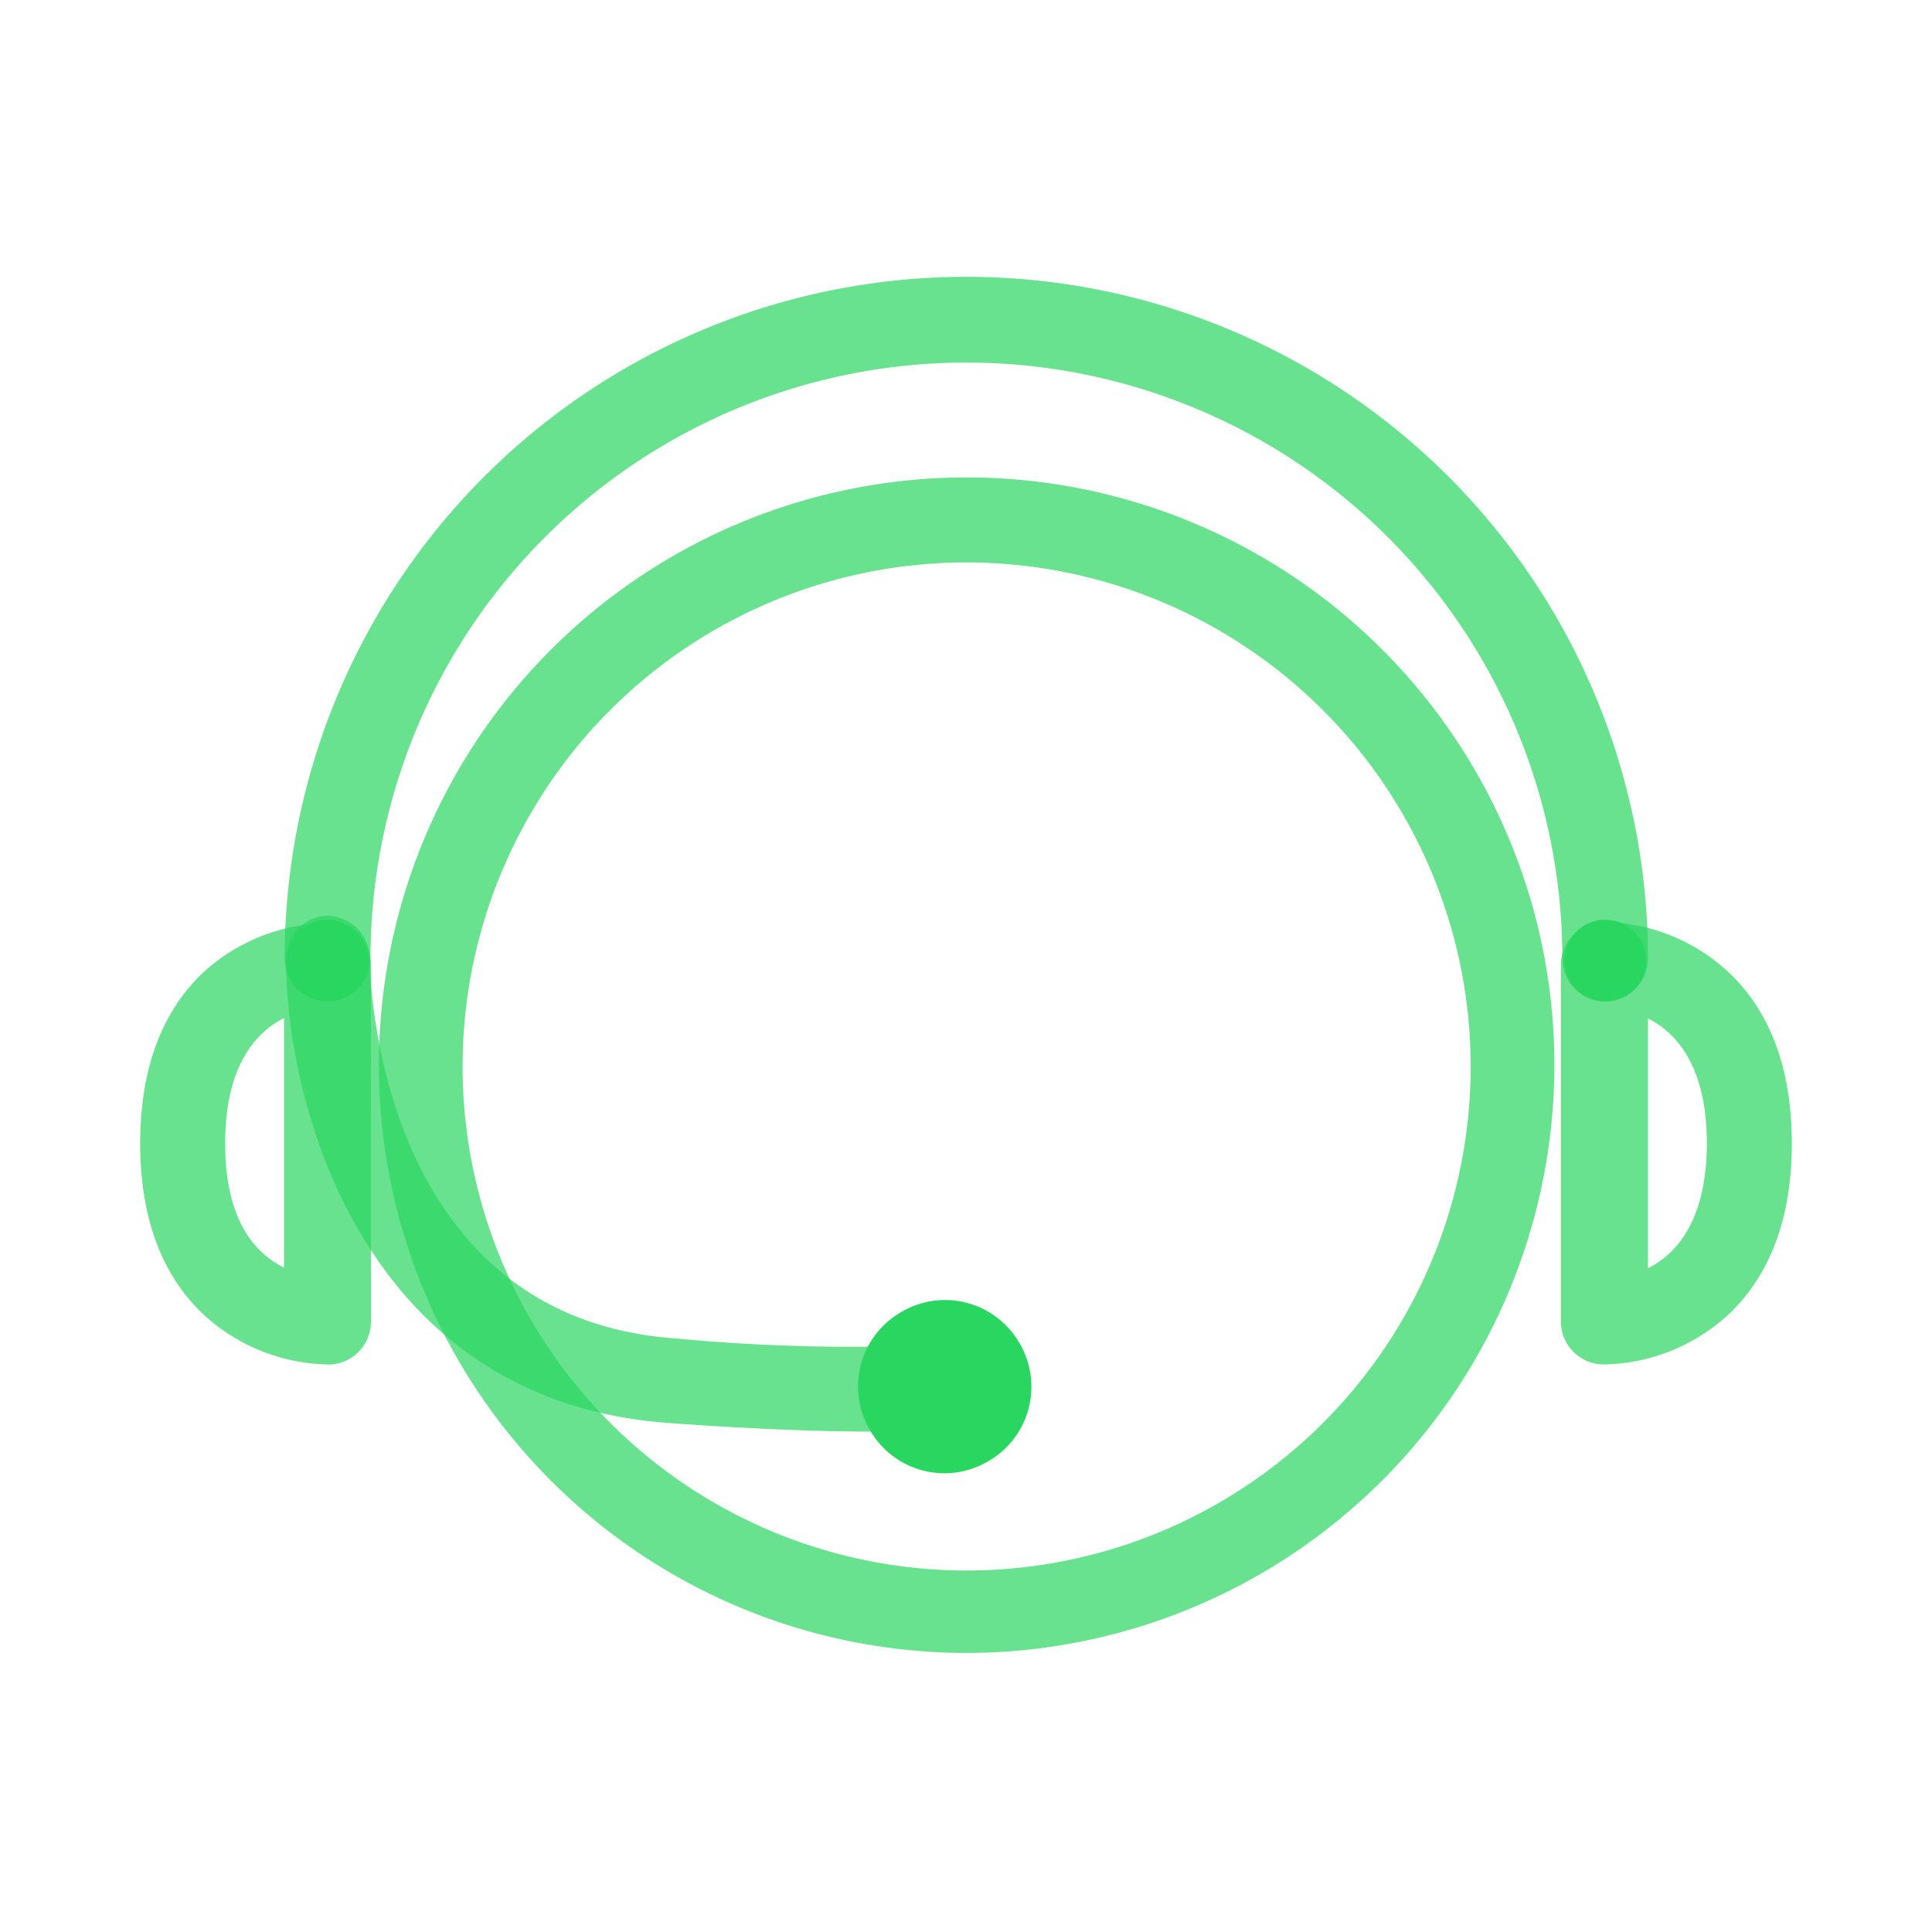
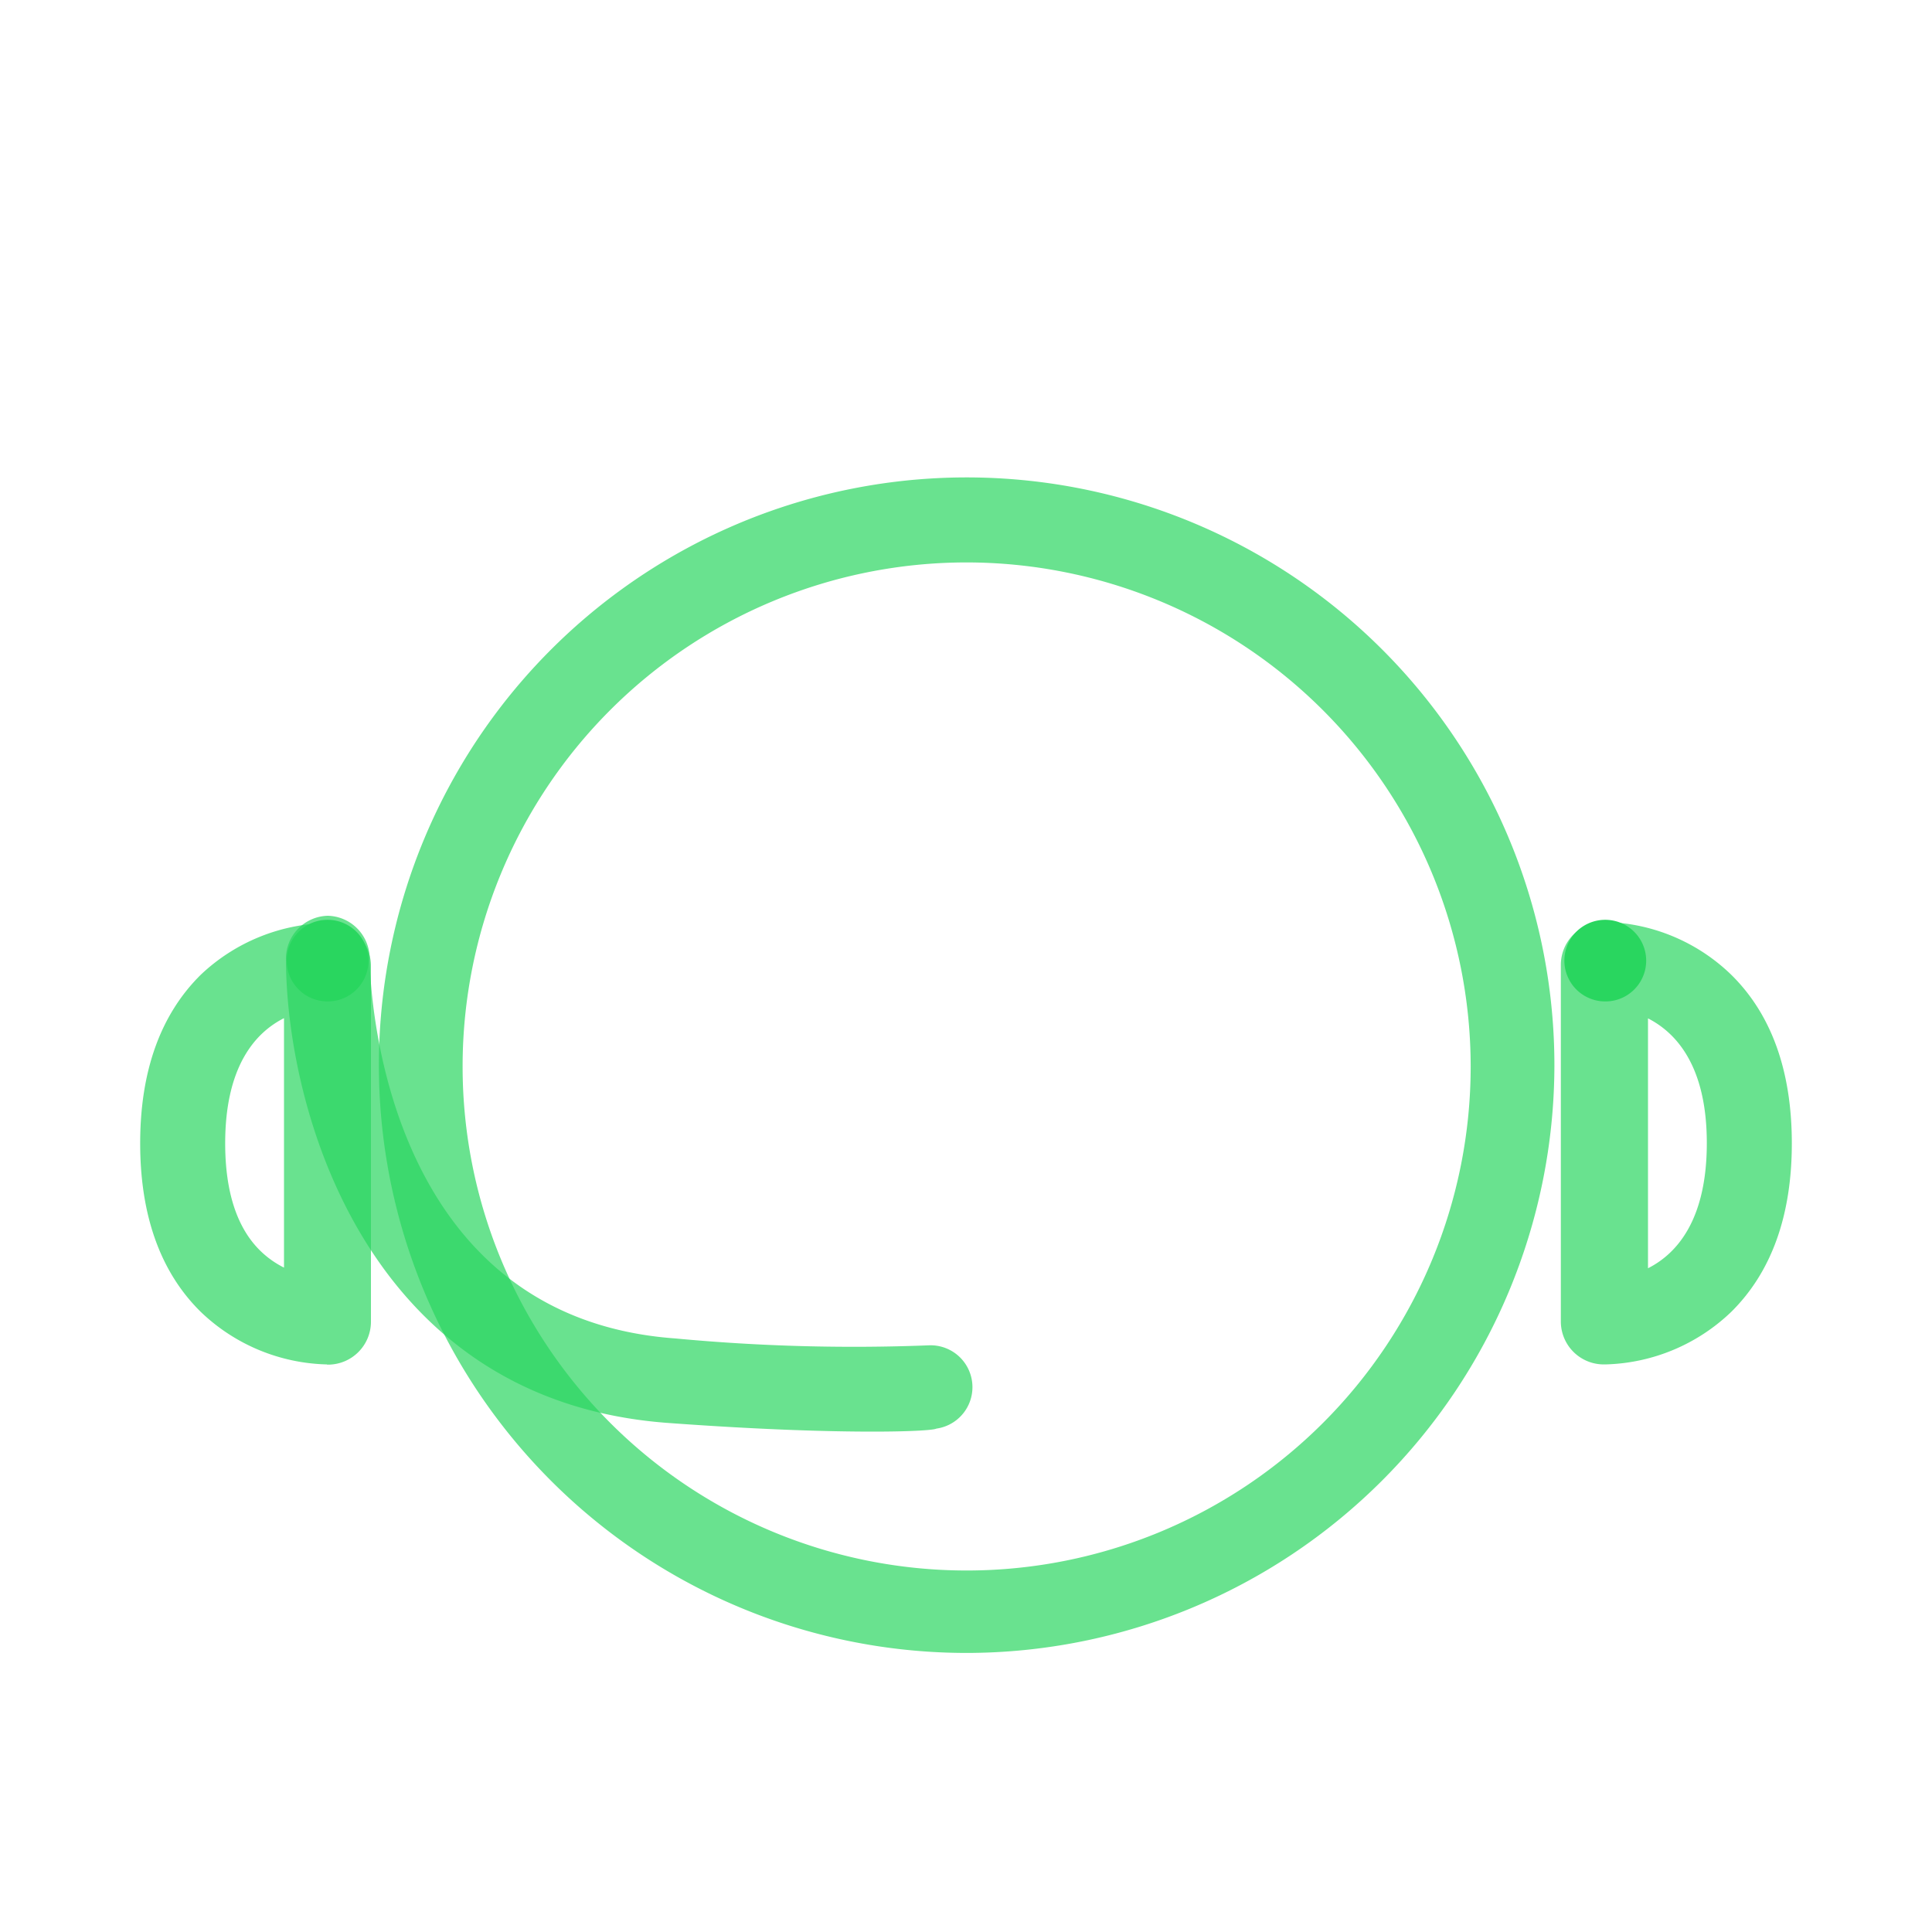
<svg xmlns="http://www.w3.org/2000/svg" id="icon" viewBox="0 0 90 90">
  <defs>
    <style>.cls-1{fill:#29d65f;}.cls-2{opacity:0.7;}</style>
  </defs>
  <title>helpdesk</title>
-   <path class="cls-1" d="M40.52,66.61A4,4,0,0,1,42,61.11h0a4,4,0,0,1,5.51,1.49h0A4,4,0,0,1,46,68.09h0a4,4,0,0,1-2,.54h0A4,4,0,0,1,40.52,66.61Z" />
  <path class="cls-1" d="M73.13,45.7a1.9,1.9,0,0,1,.7-2.6h0a1.91,1.91,0,0,1,2.6.7h0a1.9,1.9,0,0,1-.7,2.6h0a1.89,1.89,0,0,1-.95.25h0A1.9,1.9,0,0,1,73.13,45.7Z" />
  <path class="cls-1" d="M13.61,45.7a1.9,1.9,0,0,1,.7-2.6h0a1.91,1.91,0,0,1,2.6.7h0a1.9,1.9,0,0,1-.7,2.6h0a1.89,1.89,0,0,1-.95.25h0A1.9,1.9,0,0,1,13.61,45.7Z" />
  <g class="cls-2">
    <path class="cls-1" d="M40.65,66.69c-2,0-5.09-.08-9.48-0.4-14.09-1-17.84-14.59-17.85-21.63a2,2,0,0,1,1.95-2h0a2,2,0,0,1,1.95,1.94c0,0.68.25,16.74,14.24,17.75a88.9,88.9,0,0,0,11.82.32,1.95,1.95,0,0,1,.34,3.88C43.53,66.61,42.61,66.69,40.65,66.69Z" />
  </g>
  <g class="cls-2">
    <path class="cls-1" d="M45,77A27.38,27.38,0,1,1,72.41,49.67,27.41,27.41,0,0,1,45,77ZM45,26.2A23.48,23.48,0,1,0,68.51,49.67,23.5,23.5,0,0,0,45,26.2Z" />
  </g>
  <g class="cls-2">
-     <path class="cls-1" d="M74.78,46.65a2,2,0,0,1-2-2,27.76,27.76,0,1,0-55.52,0,2,2,0,1,1-4,0,31.75,31.75,0,1,1,63.51,0A2,2,0,0,1,74.78,46.65Z" />
-   </g>
+     </g>
  <g class="cls-2">
    <path class="cls-1" d="M74.77,63.56H74.71a2,2,0,0,1-2-2V44.95a2,2,0,0,1,2-2,8.71,8.71,0,0,1,5.94,2.46c1.87,1.84,2.82,4.48,2.82,7.85s-0.95,6-2.82,7.85A8.78,8.78,0,0,1,74.77,63.56Zm2-16.13V59.08c1.31-.66,2.74-2.21,2.74-5.83S78.06,48.09,76.75,47.43Z" />
  </g>
  <g class="cls-2">
    <path class="cls-1" d="M15.23,63.56a8.78,8.78,0,0,1-5.88-2.45c-1.87-1.84-2.82-4.48-2.82-7.85s0.95-6,2.82-7.85A8.78,8.78,0,0,1,15.28,43a2,2,0,0,1,2,2V61.57a2,2,0,0,1-2,2H15.23Zm-2-16.13c-1.31.66-2.74,2.21-2.74,5.83,0,2.26.55,3.94,1.63,5a4.37,4.37,0,0,0,1.11.79V47.43Z" />
  </g>
</svg>